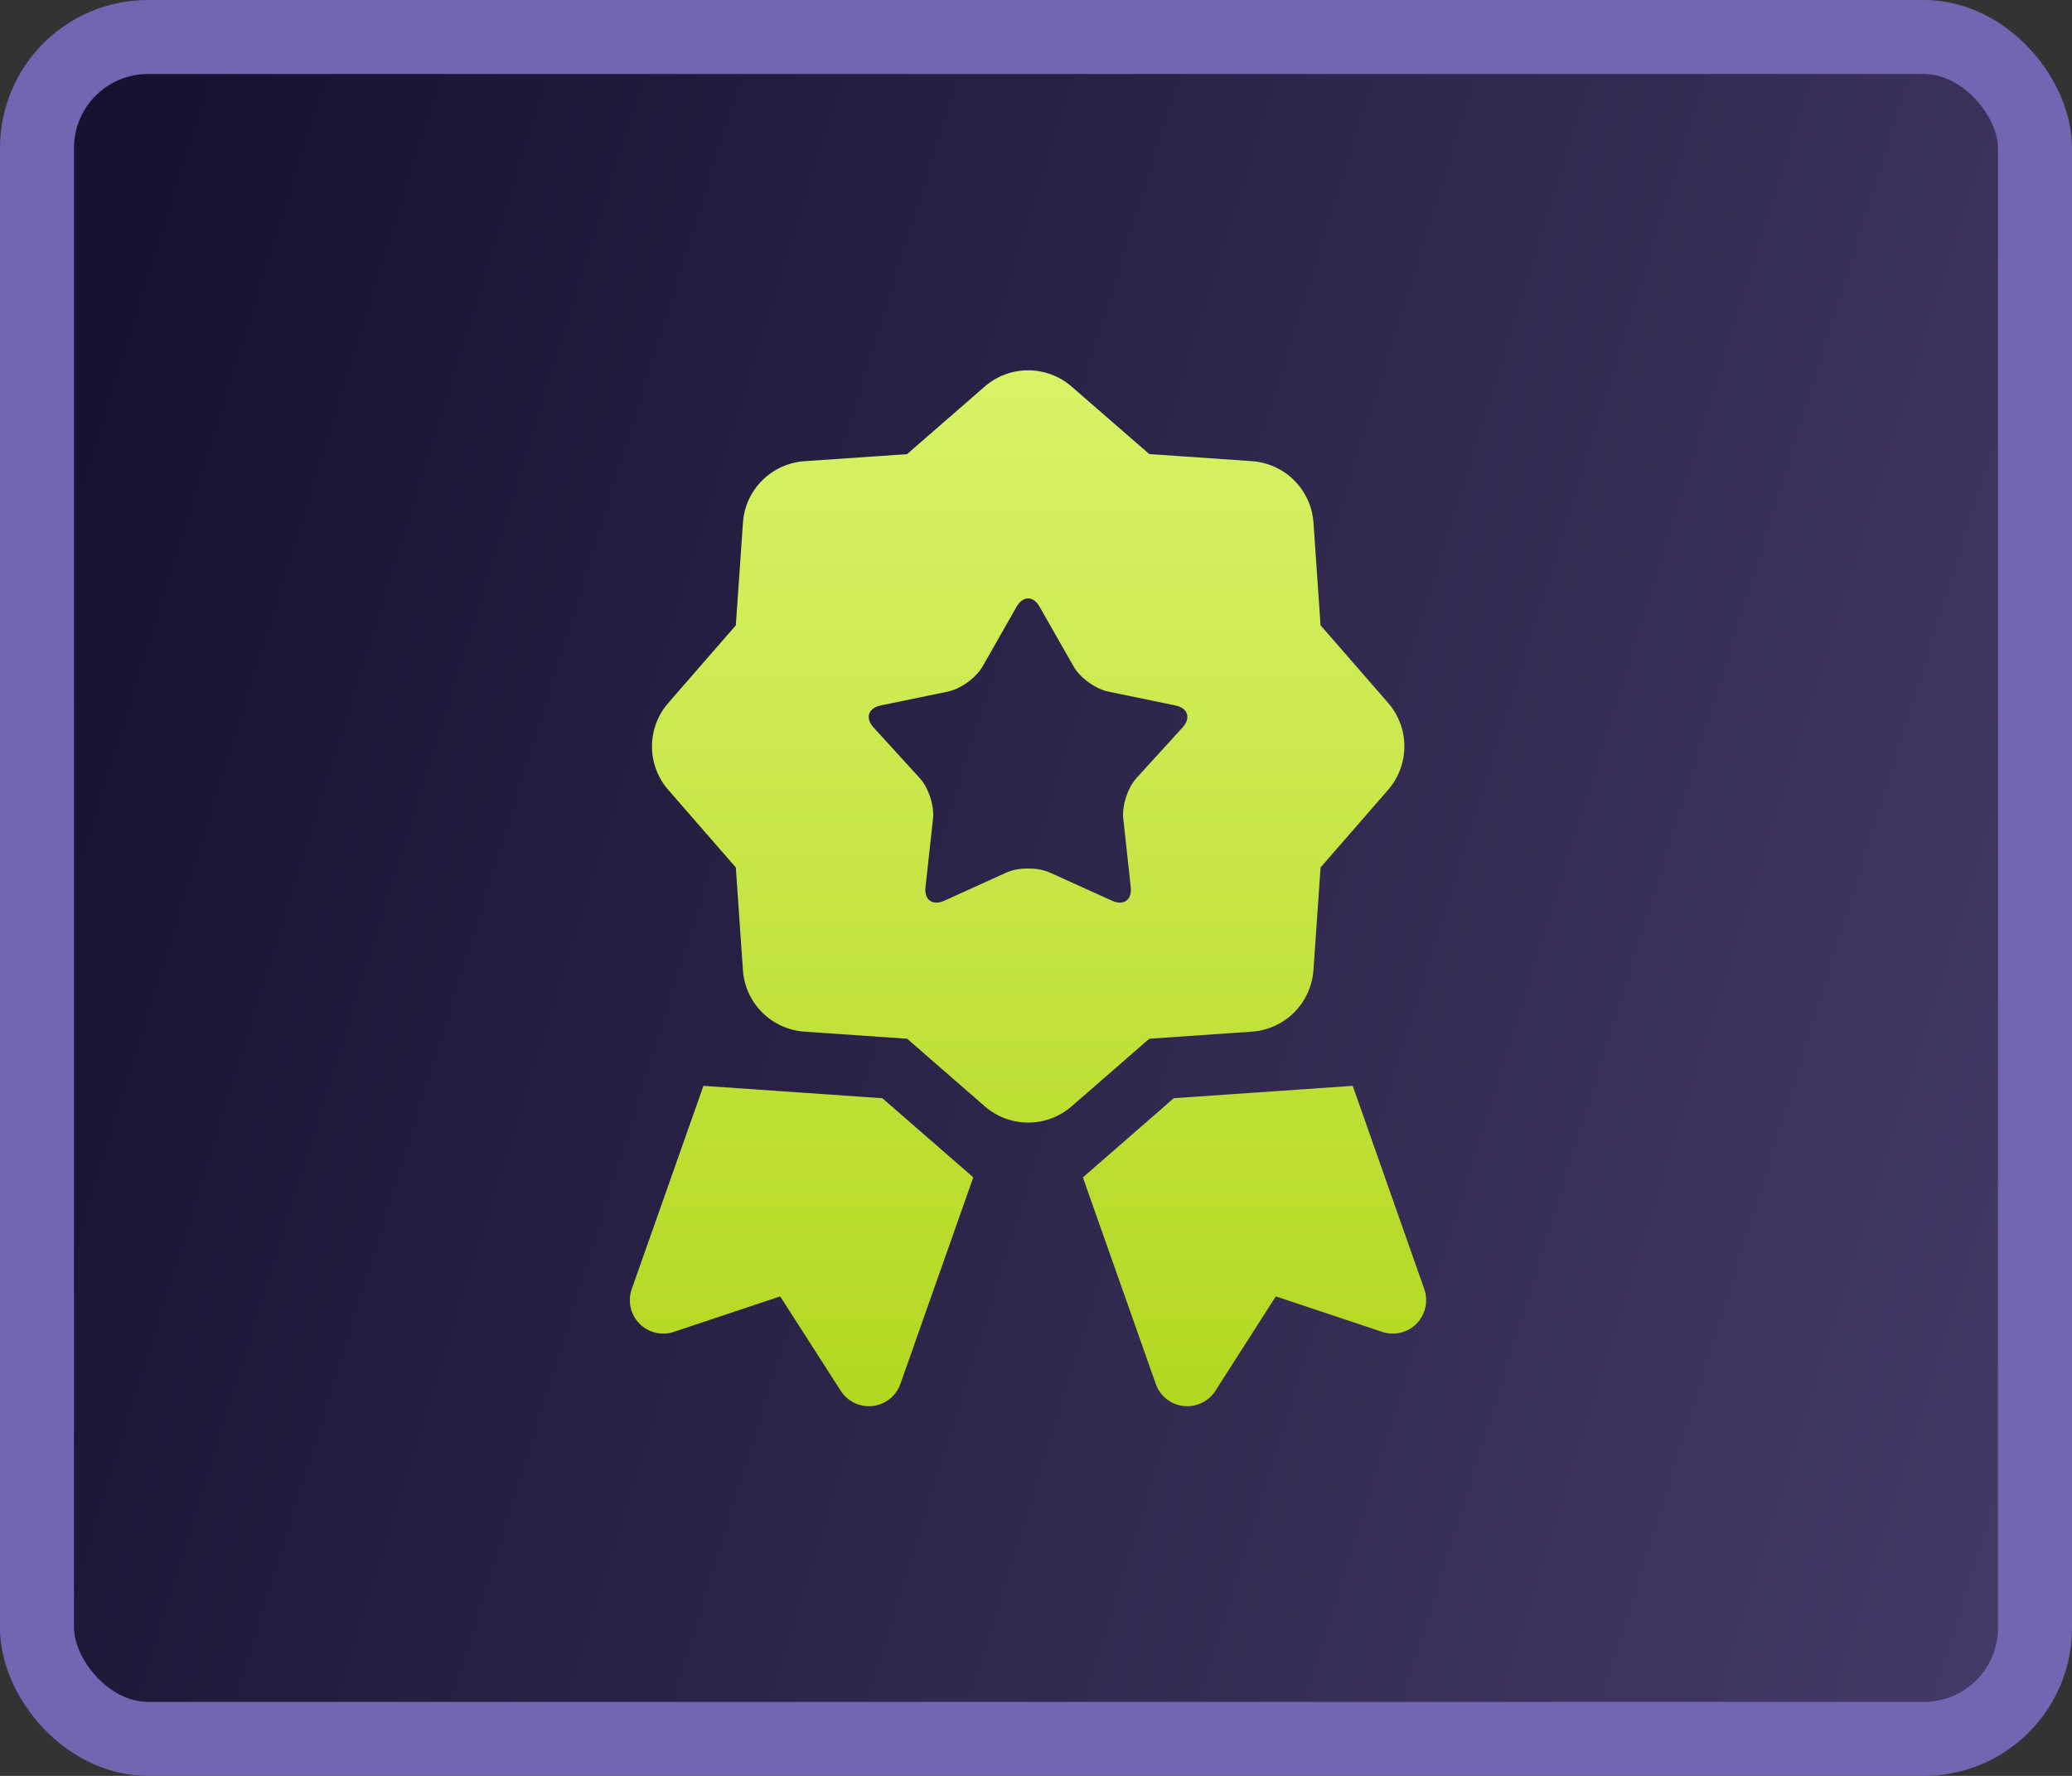
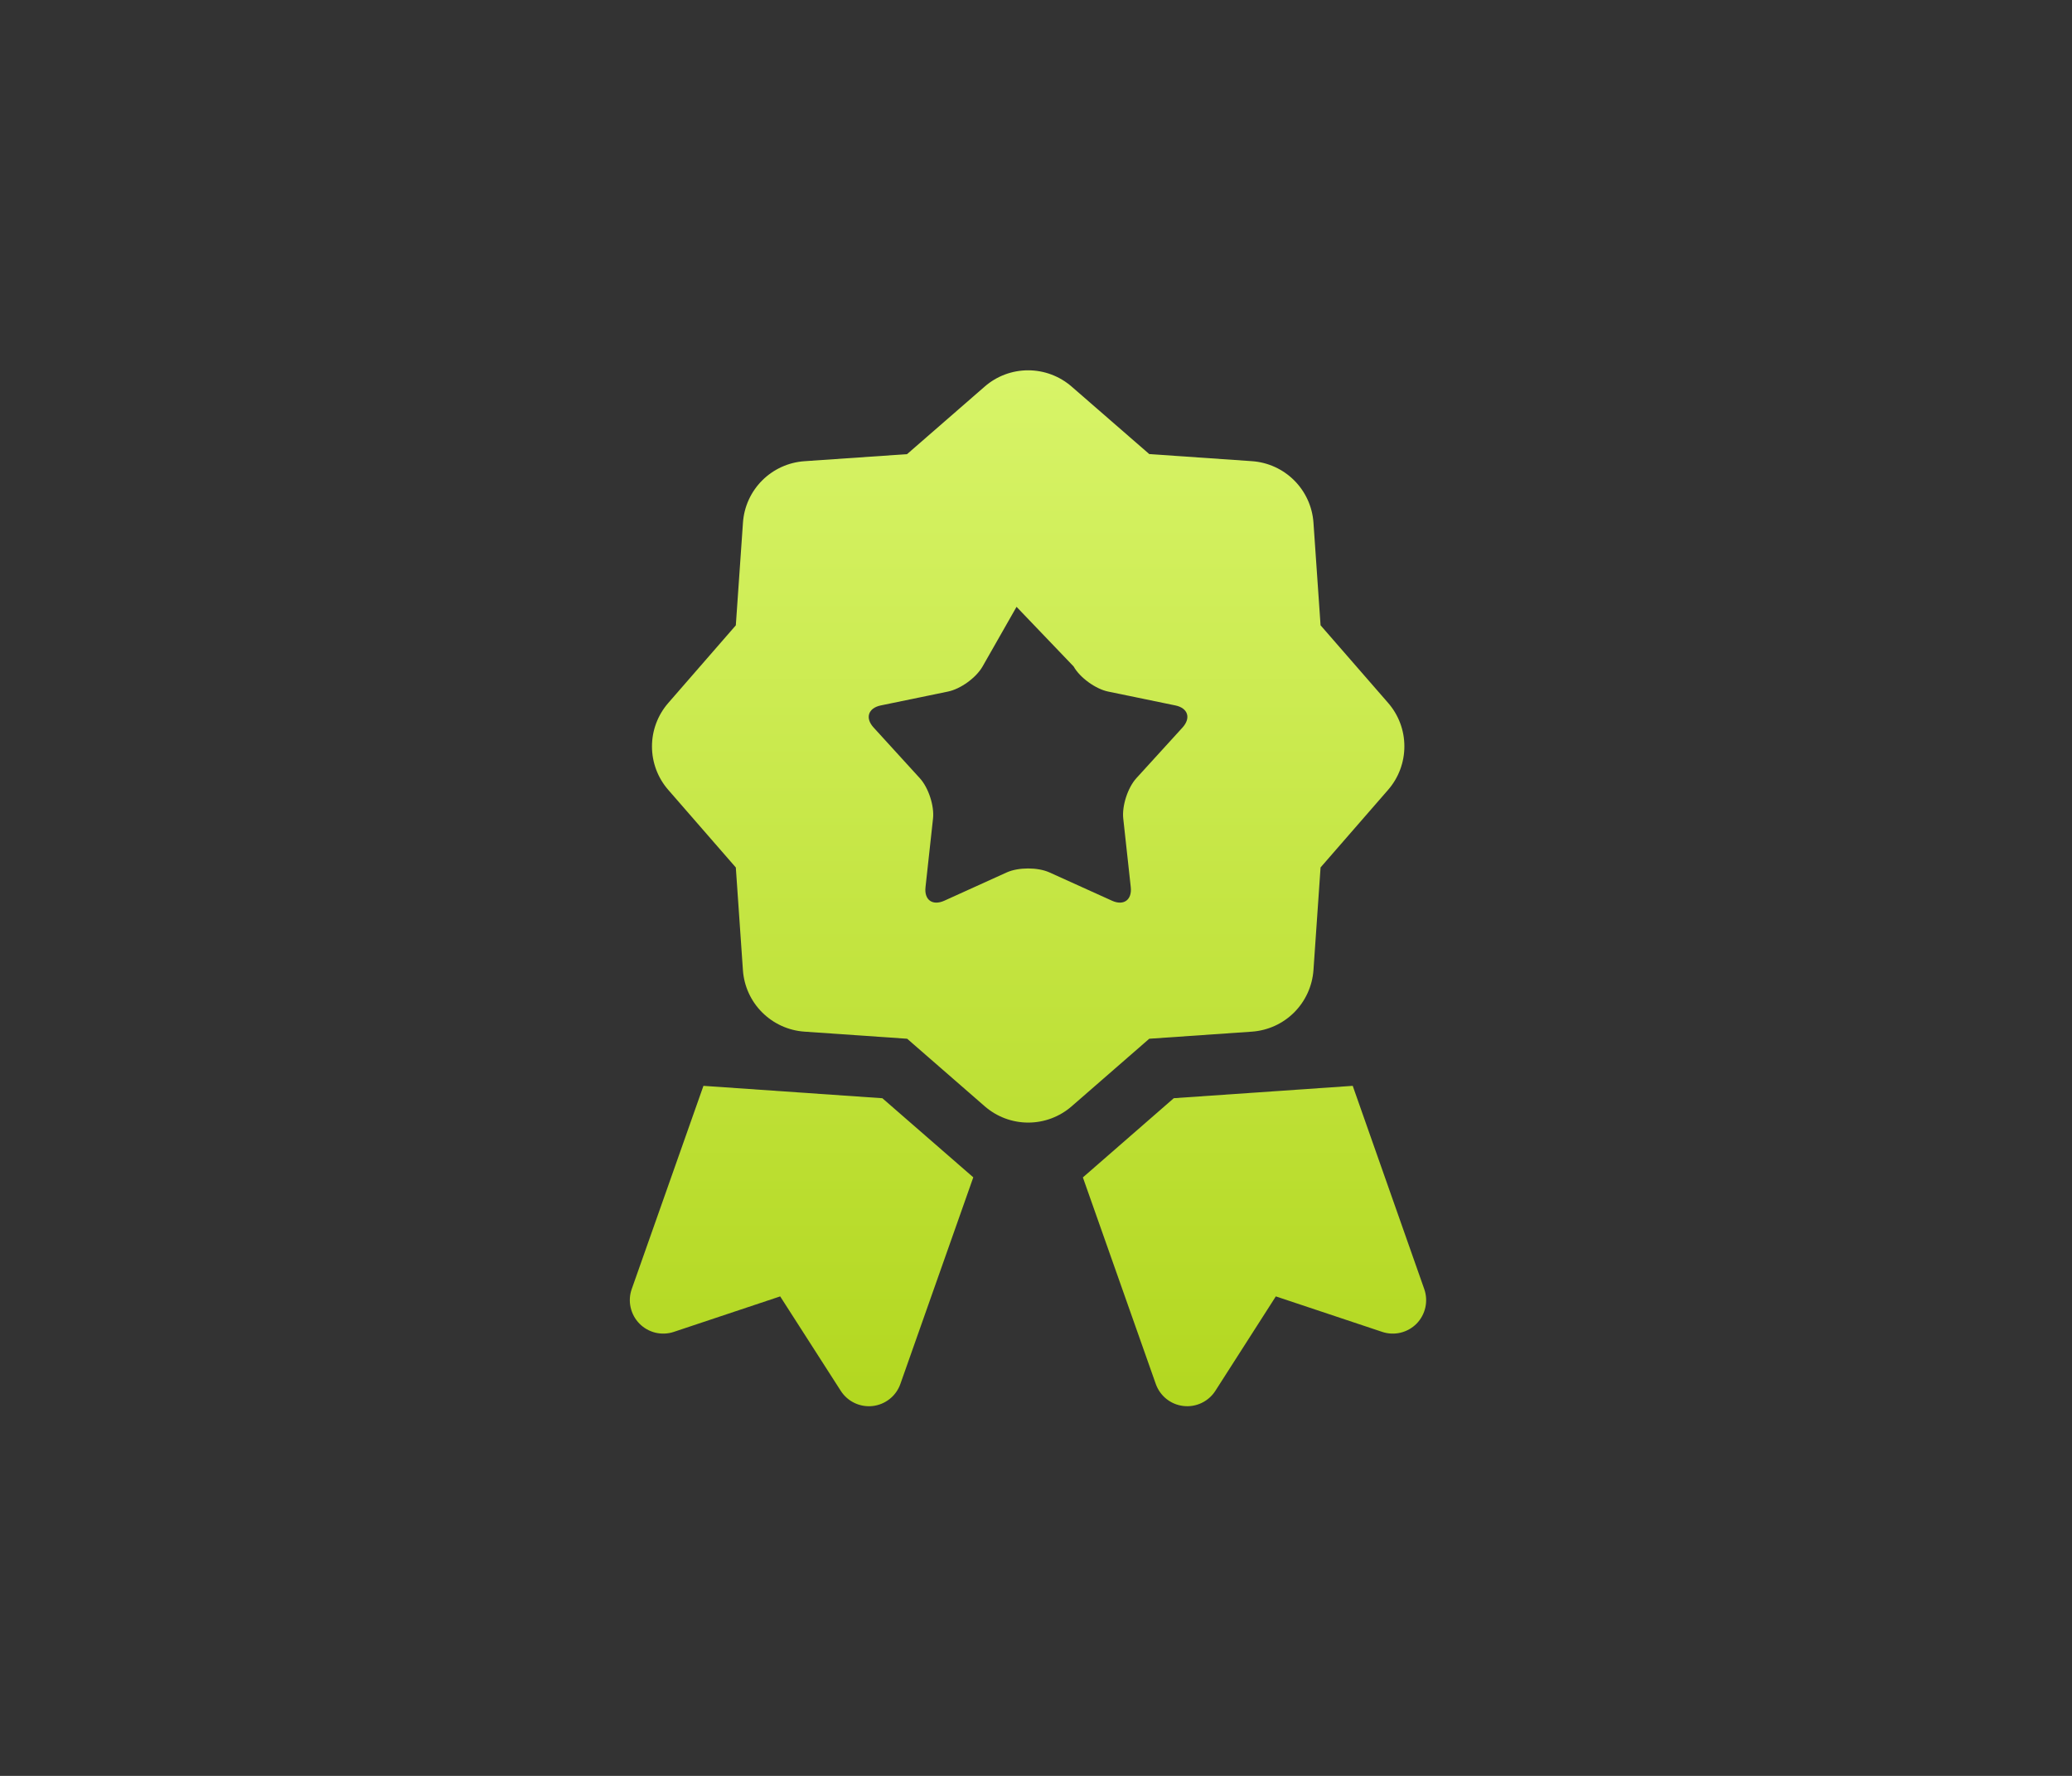
<svg xmlns="http://www.w3.org/2000/svg" width="56" height="48" viewBox="0 0 56 48" fill="none">
  <rect x="0" y="0" width="56" height="48" fill="#333333" stroke="none" />
-   <rect x="1" y="1" width="54" height="46" rx="3" fill="url(#paint0_linear_1706_126)" stroke="#7266B3" stroke-width="2" />
-   <path d="M19.012 29.349L17.074 34.841C17.017 35.001 17.007 35.173 17.044 35.338C17.081 35.503 17.163 35.655 17.282 35.776C17.4 35.896 17.55 35.981 17.715 36.021C17.88 36.06 18.052 36.053 18.212 35.999L21.086 35.04L22.723 37.592C22.814 37.734 22.943 37.849 23.096 37.921C23.249 37.994 23.419 38.022 23.587 38.003C23.756 37.983 23.915 37.917 24.047 37.811C24.179 37.706 24.279 37.565 24.335 37.405L26.305 31.822L23.848 29.684L19.012 29.349ZM36.56 29.349L31.724 29.683L29.267 31.824L31.236 37.403C31.292 37.563 31.391 37.704 31.523 37.81C31.655 37.916 31.815 37.983 31.983 38.002C32.151 38.022 32.321 37.994 32.474 37.921C32.627 37.849 32.757 37.734 32.848 37.592L34.482 35.04L37.356 35.999C37.683 36.109 38.044 36.022 38.287 35.776C38.527 35.529 38.608 35.166 38.493 34.841L36.56 29.349ZM33.837 27.884C34.267 27.854 34.673 27.669 34.978 27.364C35.283 27.058 35.468 26.653 35.499 26.222L35.691 23.446L37.516 21.349C37.8 21.023 37.956 20.606 37.956 20.174C37.957 19.742 37.801 19.325 37.517 18.999L35.691 16.901L35.499 14.126C35.469 13.695 35.284 13.29 34.979 12.985C34.673 12.679 34.268 12.495 33.837 12.465L31.061 12.273L28.962 10.448C28.636 10.165 28.219 10.009 27.787 10.009C27.355 10.009 26.938 10.165 26.613 10.449L24.515 12.275L21.74 12.466C21.309 12.496 20.904 12.681 20.599 12.986C20.294 13.291 20.109 13.697 20.08 14.127L19.887 16.902L18.061 19.001C17.777 19.327 17.621 19.744 17.621 20.175C17.621 20.607 17.777 21.024 18.061 21.349L19.887 23.447L20.079 26.223C20.109 26.654 20.293 27.059 20.599 27.364C20.904 27.669 21.309 27.854 21.74 27.884L24.518 28.076L26.615 29.902C26.941 30.186 27.358 30.342 27.79 30.342C28.221 30.342 28.638 30.186 28.964 29.902L31.061 28.076L33.837 27.884ZM30.359 22.132L30.561 23.977C30.599 24.323 30.37 24.488 30.056 24.346L28.363 23.58C28.046 23.438 27.527 23.438 27.21 23.58L25.52 24.346C25.202 24.488 24.974 24.323 25.014 23.977L25.216 22.132C25.257 21.787 25.095 21.292 24.861 21.035L23.61 19.663C23.376 19.407 23.464 19.138 23.804 19.067L25.622 18.692C25.963 18.622 26.384 18.317 26.556 18.014L27.474 16.402C27.645 16.099 27.927 16.099 28.098 16.402L29.017 18.014C29.187 18.317 29.611 18.622 29.949 18.692L31.767 19.067C32.108 19.138 32.193 19.406 31.961 19.663L30.711 21.035C30.479 21.292 30.318 21.786 30.359 22.132Z" fill="url(#paint1_linear_1706_126)" />
+   <path d="M19.012 29.349L17.074 34.841C17.017 35.001 17.007 35.173 17.044 35.338C17.081 35.503 17.163 35.655 17.282 35.776C17.4 35.896 17.55 35.981 17.715 36.021C17.88 36.06 18.052 36.053 18.212 35.999L21.086 35.04L22.723 37.592C22.814 37.734 22.943 37.849 23.096 37.921C23.249 37.994 23.419 38.022 23.587 38.003C23.756 37.983 23.915 37.917 24.047 37.811C24.179 37.706 24.279 37.565 24.335 37.405L26.305 31.822L23.848 29.684L19.012 29.349ZM36.56 29.349L31.724 29.683L29.267 31.824L31.236 37.403C31.292 37.563 31.391 37.704 31.523 37.81C31.655 37.916 31.815 37.983 31.983 38.002C32.151 38.022 32.321 37.994 32.474 37.921C32.627 37.849 32.757 37.734 32.848 37.592L34.482 35.04L37.356 35.999C37.683 36.109 38.044 36.022 38.287 35.776C38.527 35.529 38.608 35.166 38.493 34.841L36.56 29.349ZM33.837 27.884C34.267 27.854 34.673 27.669 34.978 27.364C35.283 27.058 35.468 26.653 35.499 26.222L35.691 23.446L37.516 21.349C37.8 21.023 37.956 20.606 37.956 20.174C37.957 19.742 37.801 19.325 37.517 18.999L35.691 16.901L35.499 14.126C35.469 13.695 35.284 13.29 34.979 12.985C34.673 12.679 34.268 12.495 33.837 12.465L31.061 12.273L28.962 10.448C28.636 10.165 28.219 10.009 27.787 10.009C27.355 10.009 26.938 10.165 26.613 10.449L24.515 12.275L21.74 12.466C21.309 12.496 20.904 12.681 20.599 12.986C20.294 13.291 20.109 13.697 20.08 14.127L19.887 16.902L18.061 19.001C17.777 19.327 17.621 19.744 17.621 20.175C17.621 20.607 17.777 21.024 18.061 21.349L19.887 23.447L20.079 26.223C20.109 26.654 20.293 27.059 20.599 27.364C20.904 27.669 21.309 27.854 21.74 27.884L24.518 28.076L26.615 29.902C26.941 30.186 27.358 30.342 27.79 30.342C28.221 30.342 28.638 30.186 28.964 29.902L31.061 28.076L33.837 27.884ZM30.359 22.132L30.561 23.977C30.599 24.323 30.37 24.488 30.056 24.346L28.363 23.58C28.046 23.438 27.527 23.438 27.21 23.58L25.52 24.346C25.202 24.488 24.974 24.323 25.014 23.977L25.216 22.132C25.257 21.787 25.095 21.292 24.861 21.035L23.61 19.663C23.376 19.407 23.464 19.138 23.804 19.067L25.622 18.692C25.963 18.622 26.384 18.317 26.556 18.014L27.474 16.402L29.017 18.014C29.187 18.317 29.611 18.622 29.949 18.692L31.767 19.067C32.108 19.138 32.193 19.406 31.961 19.663L30.711 21.035C30.479 21.292 30.318 21.786 30.359 22.132Z" fill="url(#paint1_linear_1706_126)" />
  <defs>
    <linearGradient id="paint0_linear_1706_126" x1="4.369" y1="4.15" x2="175.735" y2="57.636" gradientUnits="userSpaceOnUse">
      <stop stop-color="#161230" />
      <stop offset="1" stop-color="#A58BD8" />
    </linearGradient>
    <linearGradient id="paint1_linear_1706_126" x1="31.177" y1="-0.88" x2="31.177" y2="50.382" gradientUnits="userSpaceOnUse">
      <stop stop-color="#E6FF84" />
      <stop offset="1" stop-color="#A2CB00" />
    </linearGradient>
  </defs>
</svg>